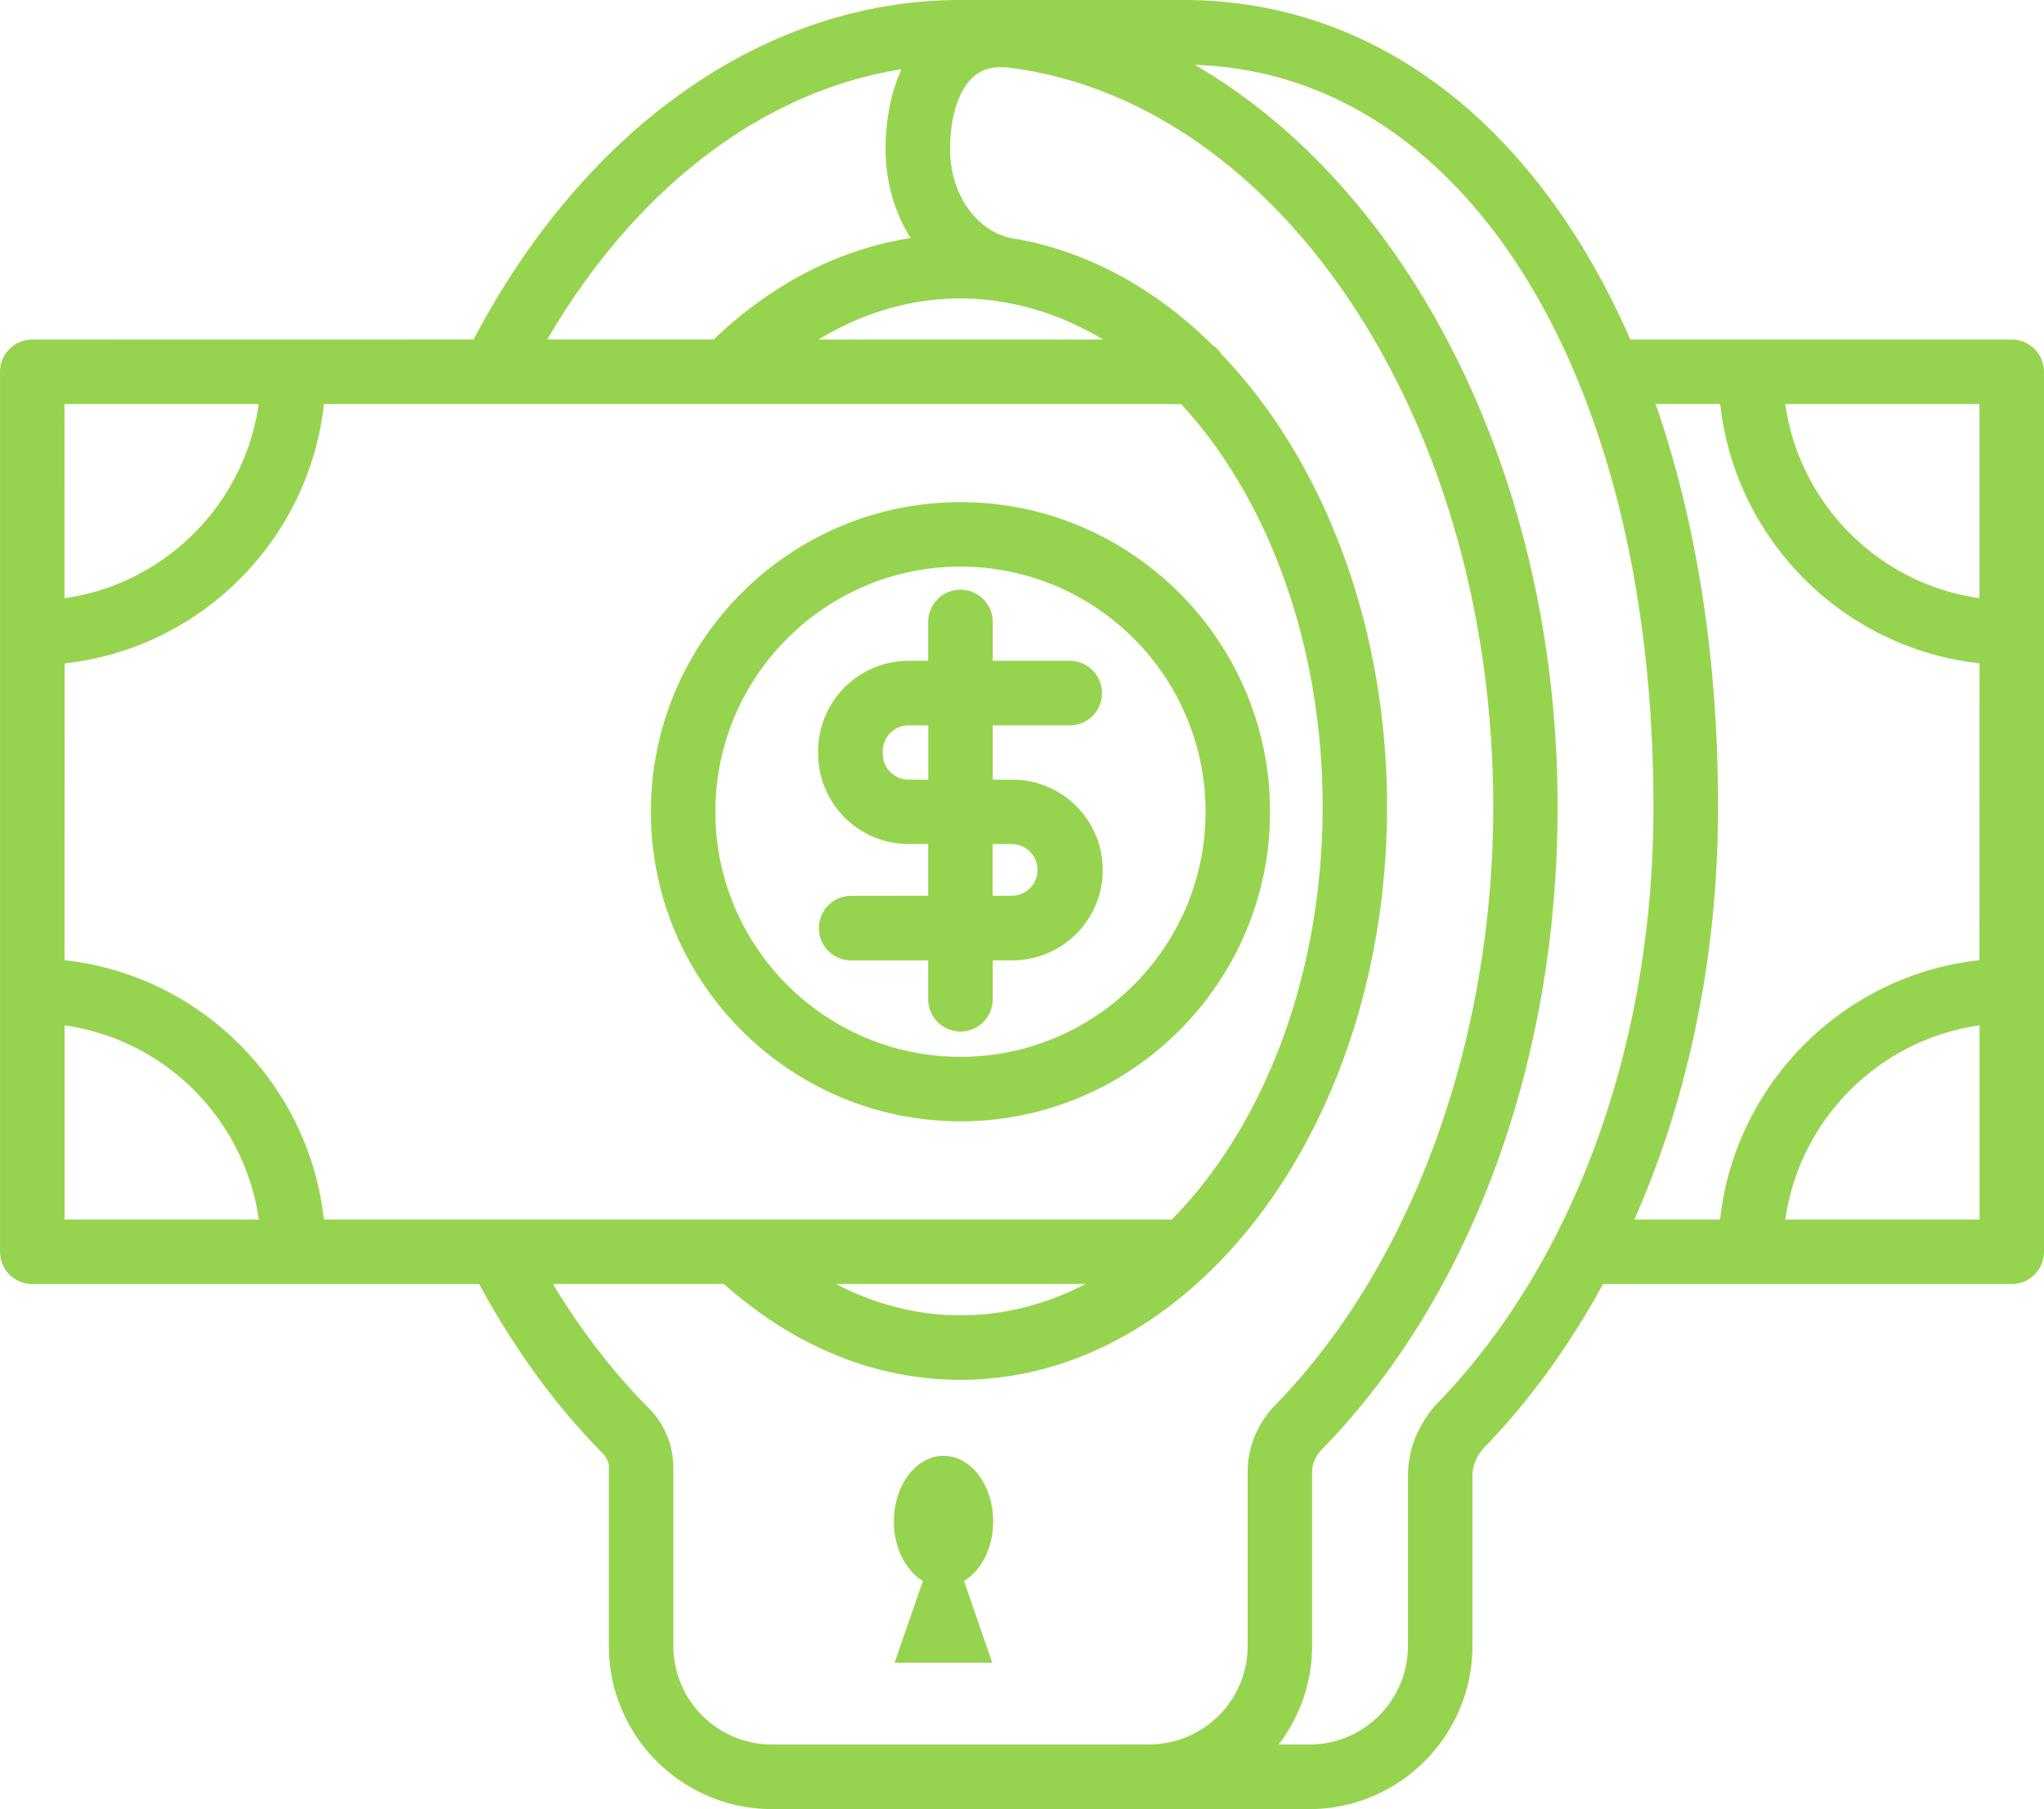
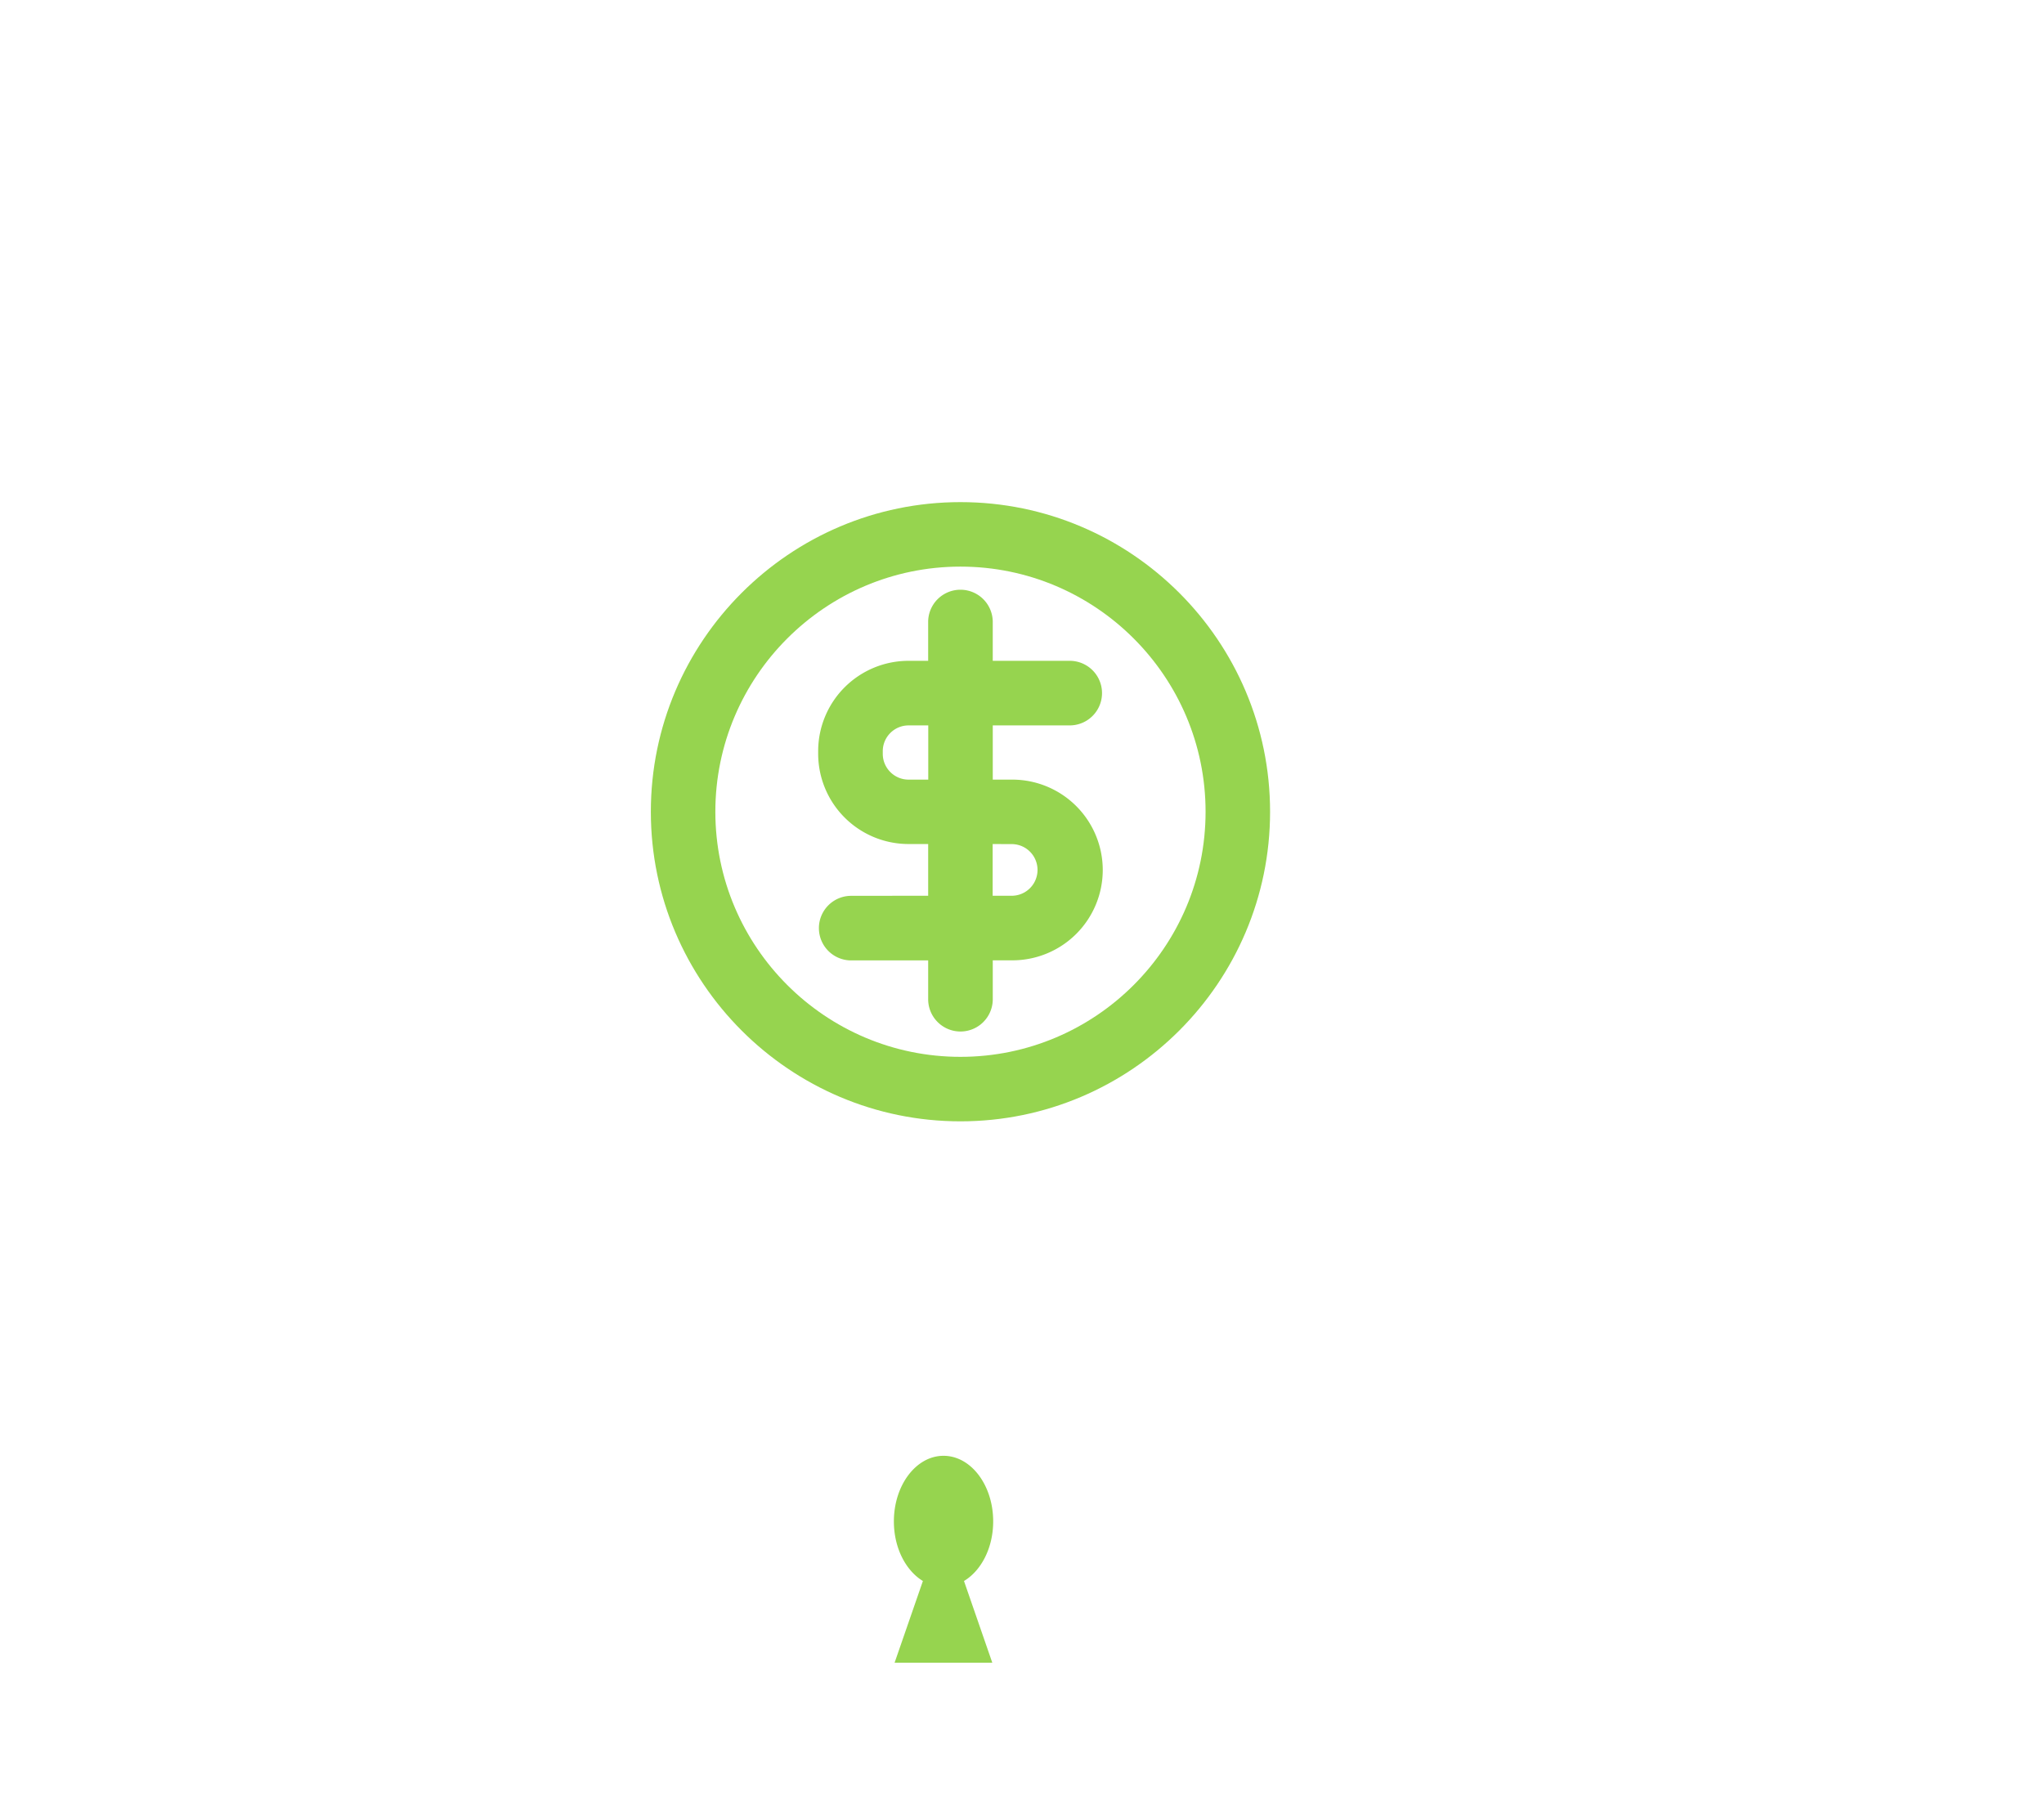
<svg xmlns="http://www.w3.org/2000/svg" width="122" height="108">
  <g fill="#96D44F" fill-rule="evenodd">
    <path d="M57.327 29.976c-10.188 0-18.48 8.293-18.48 18.483 0 10.19 8.292 18.483 18.48 18.483s18.48-8.293 18.48-18.483c0-10.19-8.286-18.483-18.48-18.483zm0 33.116c-8.065 0-14.63-6.561-14.63-14.633 0-8.066 6.565-14.633 14.63-14.633 8.065 0 14.63 6.562 14.63 14.633 0 8.072-6.56 14.633-14.63 14.633z" />
    <path d="M63.892 43.305a1.928 1.928 0 0 0 0-3.855h-4.638v-2.36a1.928 1.928 0 0 0-3.855 0v2.36h-1.175a5.395 5.395 0 0 0-5.39 5.391v.155a5.395 5.395 0 0 0 5.39 5.391H55.4v3.087l-4.638.006a1.928 1.928 0 0 0 0 3.855H55.4v2.36a1.928 1.928 0 0 0 3.855 0V57.33h1.175a5.395 5.395 0 0 0 5.39-5.392 5.4 5.4 0 0 0-5.39-5.396h-1.175v-3.237h4.638zm-3.468 7.087a1.542 1.542 0 0 1 0 3.083h-1.175v-3.088l1.175.005zm-5.02-3.85H54.23c-.85 0-1.54-.69-1.54-1.541v-.155c0-.85.69-1.54 1.54-1.54h1.175v3.236zm3.876 44.284c0-2.164-1.325-3.917-2.964-3.917-1.633 0-2.963 1.752-2.963 3.917 0 1.583.711 2.938 1.732 3.557l-1.69 4.88h5.833l-1.69-4.88c1.03-.619 1.742-1.974 1.742-3.557z" />
-     <path d="M120.074 20.271H97.31C91.802 7.664 82.315 0 70.631 0H57.327c-11.6 0-22.382 7.561-29.06 20.266l-26.339.005c-1.061 0-1.927.86-1.927 1.928v52.53c0 1.062.86 1.928 1.927 1.928h26.67c2.081 3.835 4.544 7.247 7.374 10.103.237.242.37.54.37.845v10.659c0 5.37 4.37 9.736 9.735 9.736H78.15c5.37 0 9.735-4.37 9.735-9.736V88.11c0-.619.263-1.237.742-1.732 2.721-2.824 5.081-6.102 7.05-9.72h24.396c1.061 0 1.927-.862 1.927-1.928V22.193a1.927 1.927 0 0 0-1.927-1.922zm-1.927 15.442c-5.994-.85-10.74-5.597-11.59-11.592h11.59v11.592zM53.807 4.138c-.614 1.345-.95 2.958-.95 4.768 0 1.979.552 3.808 1.495 5.308-4.246.655-8.25 2.711-11.755 6.051h-9.93c5.282-9.05 12.878-14.833 21.139-16.128zm16.114 68.68c-.047-.005-.093-.015-.14-.015h-50.45c-.892-8.123-7.36-14.587-15.48-15.483l.004-17.715c8.122-.892 14.585-7.36 15.48-15.483h51.163c5.133 5.556 8.446 14.266 8.446 24.05-.005 10.138-3.566 19.132-9.023 24.648v-.002zm-5.128 3.835c-2.329 1.206-4.844 1.87-7.467 1.87-2.556 0-5.066-.644-7.431-1.87h14.898zM48.85 20.27c2.664-1.608 5.53-2.453 8.477-2.453.737 0 1.458.052 2.175.155.175.04.36.067.54.092 2.031.361 3.974 1.109 5.793 2.206H48.85zm-33.41 3.85c-.85 5.995-5.596 10.742-11.59 11.593V24.122h11.59zM3.856 61.212c5.993.85 10.74 5.597 11.59 11.592H3.855V61.21zm62.65 42.934H46.076a5.89 5.89 0 0 1-5.885-5.886V87.6a5.016 5.016 0 0 0-1.485-3.55c-2.118-2.145-4.03-4.624-5.704-7.397h10.214c4.18 3.737 9.044 5.721 14.11 5.721 14.043 0 25.462-15.344 25.462-34.204 0-10.973-3.87-20.751-9.869-27.013a1.91 1.91 0 0 0-.55-.562c-3.31-3.268-7.226-5.479-11.472-6.288-.036-.005-.067-.016-.098-.02-2.335-.222-4.092-2.537-4.092-5.382 0-1.943.526-3.561 1.407-4.334.53-.464 1.226-.634 2.123-.531 16.172 2.056 28.89 21.055 28.89 44.12 0 14.01-4.86 27.353-12.998 35.704-1.066 1.098-1.659 2.515-1.659 3.995v10.396a5.89 5.89 0 0 1-5.885 5.886l-2.082.004zm19.35-20.441c-1.17 1.222-1.82 2.783-1.82 4.402v10.153a5.89 5.89 0 0 1-5.884 5.887h-1.835a9.691 9.691 0 0 0 2-5.887V87.863c0-.469.2-.933.561-1.309 8.957-9.185 14.09-23.178 14.09-38.389 0-19.849-8.93-36.924-21.649-44.29 16.15.506 27.37 18.571 27.37 44.29.01 14.107-4.67 27.06-12.832 35.54v-.001zm16.691-35.539c0-9-1.324-17.132-3.73-24.05h3.854c.892 8.123 7.36 14.592 15.48 15.483l-.005 17.72c-8.121.892-14.584 7.36-15.48 15.483h-5.112c3.236-7.334 4.993-15.777 4.993-24.637v.001zm4.015 24.637c.85-5.994 5.596-10.74 11.59-11.591v11.591h-11.59z" />
  </g>
</svg>